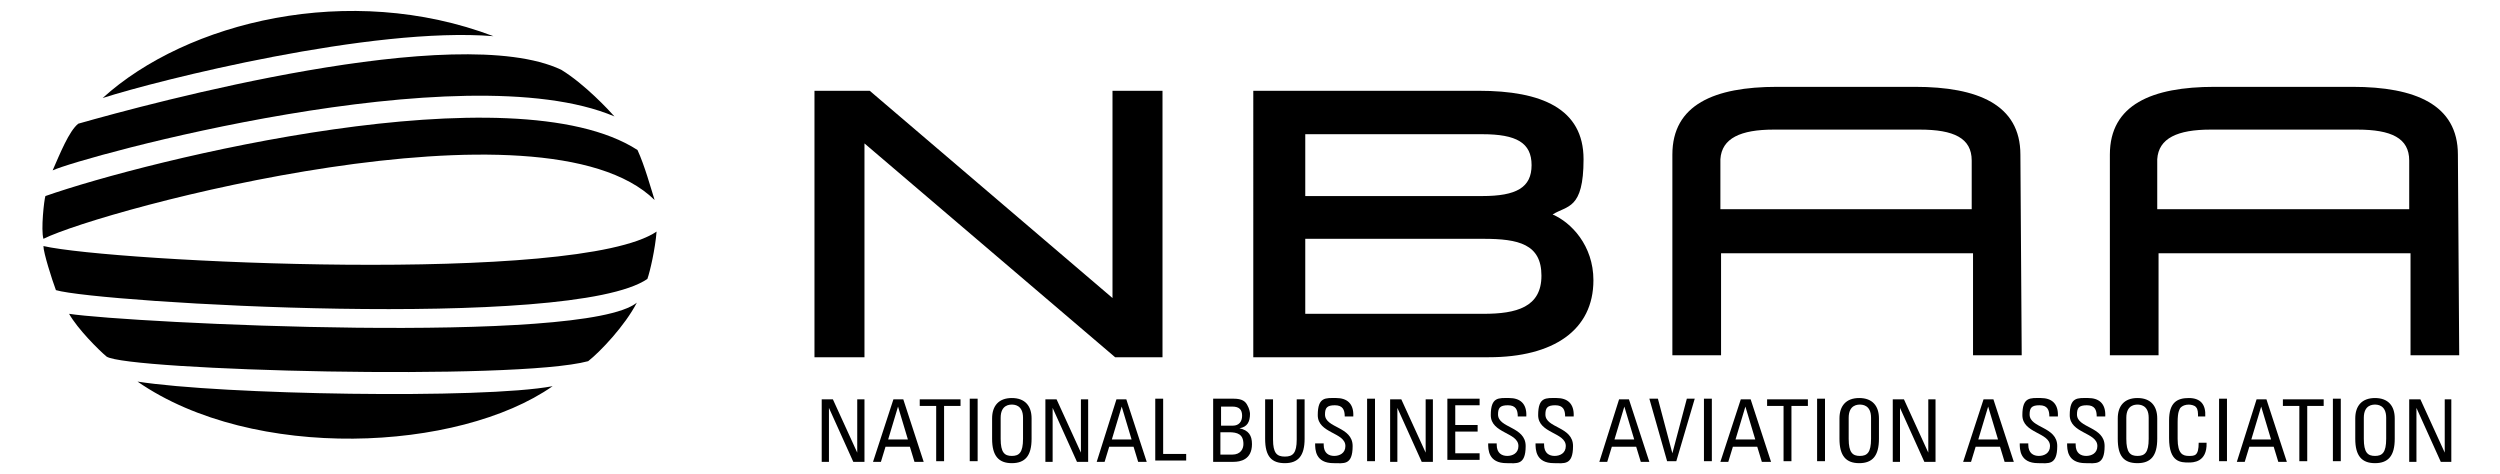
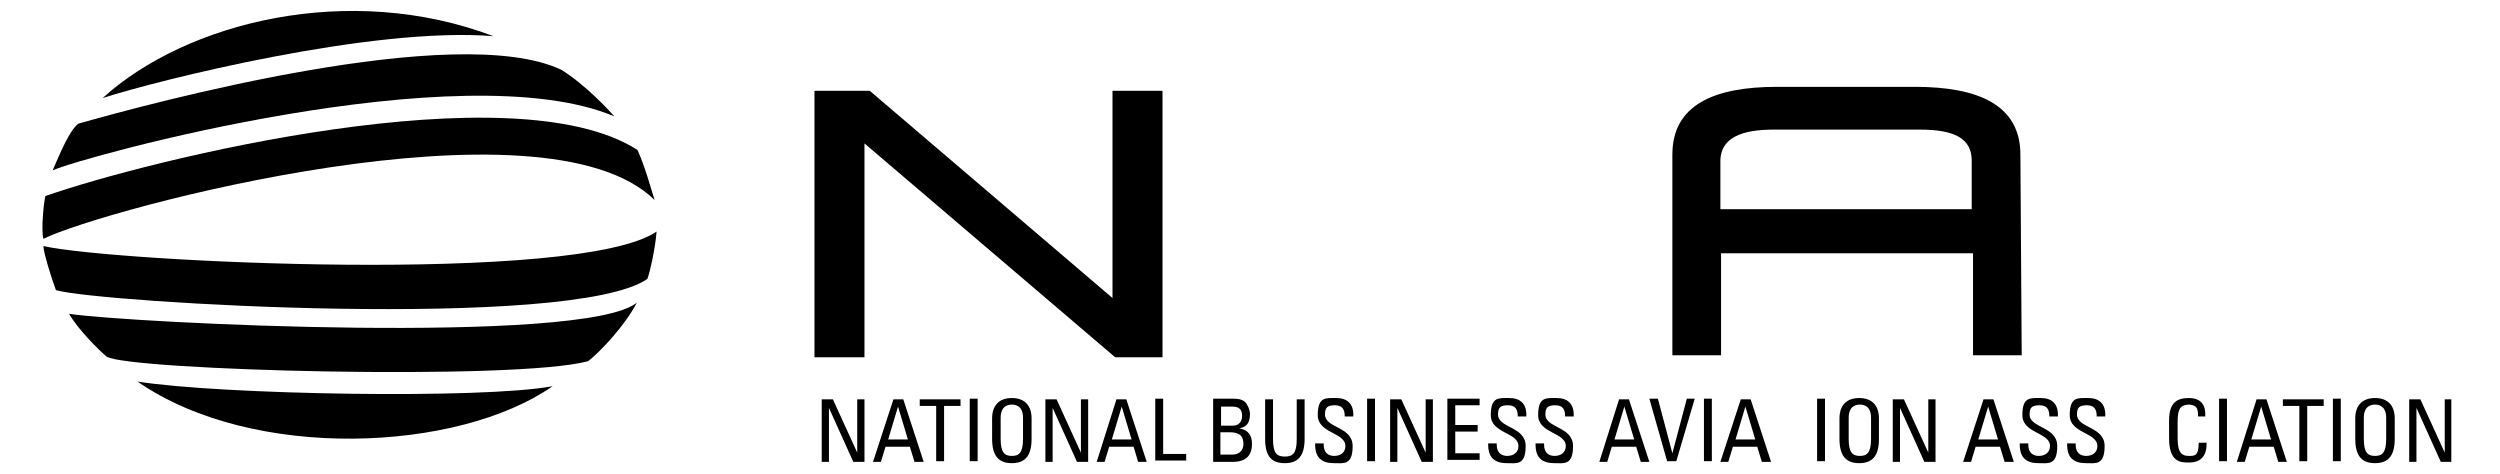
<svg xmlns="http://www.w3.org/2000/svg" id="Layer_1" version="1.1" viewBox="0 0 380 72">
  <g>
    <g>
      <path d="M15.6,14.9C28.4,3.3,53.1-2.8,75,5.5c-18.4-1.5-51,6.7-59.4,9.4" />
      <path d="M11.9,18.8c10.9-3.1,57.5-15.7,73.4-8.2,3.6,2.2,7.3,6.2,8.1,7.1C70.3,7.9,12.3,23.9,8,25.9c1.1-2.5,2.5-6,3.9-7.1" />
      <path d="M6.9,29.8c15.7-5.5,71.1-19.2,90-7,1.1,2.4,2,5.7,2.6,7.6-16.9-16.6-83.8,1.4-92.9,5.9-.4-1.4.1-5.9.3-6.5" />
      <path d="M6.6,37.4c10.5,2.4,81.3,5.9,93.2-2.2-.2,2.6-1,6.1-1.4,7.2-11.5,7.9-83.5,3.6-89.9,1.7-.6-1.6-1.9-5.7-1.9-6.7" />
      <path d="M10.5,47.7c9.3,1.4,78.4,4.8,86.3-1.7-1.8,3.5-5.6,7.5-7.4,8.9-11.1,3-70.1,1.4-73.2-.7-1.2-1-4.4-4.2-5.7-6.5" />
      <path d="M20.9,58c12.7,2,52.5,2.7,63.1.7-14.3,10-45.5,11.5-63.1-.7" />
    </g>
    <polygon points="123.8 13.8 132.2 13.8 169.1 45.3 169.1 13.8 176.7 13.8 176.7 54.3 169.5 54.3 131.4 21.8 131.4 54.3 123.8 54.3 123.8 13.8" />
    <g>
-       <path d="M225.5,47.7c5,0,8.8-1,8.8-5.8s-3.5-5.6-8.8-5.6h-27.1v11.4s27.1,0,27.1,0ZM225.3,29.8c5.2,0,7.5-1.3,7.5-4.7s-2.3-4.7-7.5-4.7h-26.9v9.4s26.9,0,26.9,0ZM190.5,13.8h34.3c9.5,0,15.9,2.7,15.9,10.4s-2.5,7-4.7,8.4c2.8,1.2,6.2,4.7,6.2,10,0,7.6-6.1,11.7-15.9,11.7h-35.8V13.8Z" />
      <path d="M261.5,31.9v-7.7c.2-3.2,3.1-4.5,8.1-4.5h22.2c5.2,0,7.9,1.3,7.9,4.7h0v7.4h-38.2ZM307.1,23.5c0-7.6-6.5-10.3-16-10.3h-21c-9.5,0-15.9,2.7-15.9,10.3h0v30.5h7.4v-15.5h38.3v15.5h7.4l-.2-30.5h0Z" />
-       <path d="M327.9,31.9v-7.7c.2-3.2,3.1-4.5,8.1-4.5h22.3c5.2,0,7.9,1.3,7.9,4.7h0v7.4h-38.3ZM373.6,23.5c0-7.6-6.5-10.3-16-10.3h-21c-9.5,0-15.9,2.7-15.9,10.3h0v30.5h7.4v-15.5h38.3v15.5h7.4l-.2-30.5h0Z" />
    </g>
  </g>
  <g>
    <path d="M131.4,60.7v9.5h-1.7l-3.7-8.2h0v8.2h-1.1v-9.5h1.7l3.7,8.1h0v-8.1s1.1,0,1.1,0Z" />
    <path d="M135.8,60.7h1.5l3.1,9.5h-1.4l-.7-2.3h-3.7l-.7,2.3h-1.2l3.1-9.5ZM136.5,61.8h0l-1.5,5h3l-1.5-5Z" />
    <path d="M146,60.7v1h-2.5v8.4h-1.2v-8.4h-2.5v-1s6.2,0,6.2,0Z" />
    <path d="M148.6,70.1h-1.2v-9.5h1.2v9.5Z" />
    <path d="M150.8,66.7v-3.1c0-1.9,1-3.1,3-3.1s3,1.2,3,3.1v3.1c0,2.6-1,3.7-3,3.7s-3-1.1-3-3.7ZM155.5,66.7v-3.2c0-2-1.4-2-1.7-2s-1.7,0-1.7,2v3.2c0,2.1.6,2.6,1.7,2.6,1.1,0,1.7-.5,1.7-2.6Z" />
    <path d="M165.4,60.7v9.5h-1.7l-3.7-8.2h0v8.2h-1.1v-9.5h1.7l3.7,8.1h0v-8.1s1.1,0,1.1,0Z" />
    <path d="M169.7,60.7h1.5l3.1,9.5h-1.3l-.7-2.3h-3.7l-.7,2.3h-1.2l3-9.5ZM170.5,61.8h0l-1.5,5h3l-1.5-5Z" />
    <path d="M175.6,70.1v-9.5h1.2v8.4h3.5v1h-4.7Z" />
    <path d="M184.4,70.1v-9.5h3.1c1.3,0,1.8.4,2.1,1,.3.5.4,1.1.4,1.3,0,1.2-.4,2-1.6,2.2h0c1.4.3,1.9,1.1,1.9,2.4,0,2.4-1.8,2.7-2.8,2.7h-3.1ZM185.6,64.7h1.8c.9,0,1.4-.6,1.4-1.5s-.4-1.4-1.5-1.4h-1.7v2.9ZM185.6,69.1h1.7c1.3,0,1.7-.9,1.7-1.6,0-1.5-.9-1.8-2.2-1.8h-1.3v3.4h.1Z" />
    <path d="M192.3,60.7h1.2v6.1c0,2.1.6,2.6,1.8,2.6s1.8-.5,1.8-2.6v-6.1h1.2v6c0,2.6-1,3.7-3,3.7s-3-1-3-3.7v-6Z" />
    <path d="M201.2,67.3v.3c0,1.3.8,1.7,1.6,1.7s1.7-.4,1.7-1.5c0-2.1-4.2-1.9-4.2-4.7s1.2-2.6,2.8-2.6,2.7.8,2.6,2.8h-1.3c0-1-.3-1.7-1.5-1.7s-1.5.4-1.5,1.4c0,2.1,4.2,1.8,4.2,4.8s-1.4,2.6-2.9,2.6c-2.8,0-2.8-2.1-2.8-3h1.3Z" />
    <path d="M209,70.1h-1.2v-9.5h1.2v9.5Z" />
    <path d="M217.8,60.7v9.5h-1.7l-3.7-8.2h0v8.2h-1.1v-9.5h1.7l3.7,8.1h0v-8.1s1.1,0,1.1,0Z" />
    <path d="M220,70.1v-9.5h4.9v1h-3.7v3h3.4v1h-3.4v3.3h3.7v1h-4.9v.2Z" />
    <path d="M227.5,67.3v.3c0,1.3.8,1.7,1.6,1.7s1.7-.4,1.7-1.5c0-2.1-4.2-1.9-4.2-4.7s1.2-2.6,2.8-2.6,2.7.8,2.6,2.8h-1.3c0-1-.3-1.7-1.5-1.7s-1.5.4-1.5,1.4c0,2.1,4.2,1.8,4.2,4.8s-1.4,2.6-2.9,2.6c-2.8,0-2.8-2.1-2.8-3h1.3Z" />
    <path d="M234.7,67.3v.3c0,1.3.8,1.7,1.6,1.7s1.7-.4,1.7-1.5c0-2.1-4.2-1.9-4.2-4.7s1.2-2.6,2.8-2.6,2.7.8,2.6,2.8h-1.3c0-1-.3-1.7-1.5-1.7s-1.5.4-1.5,1.4c0,2.1,4.2,1.8,4.2,4.8s-1.4,2.6-2.9,2.6c-2.8,0-2.8-2.1-2.8-3h1.3Z" />
    <path d="M246.1,60.7h1.5l3.1,9.5h-1.3l-.7-2.3h-3.7l-.7,2.3h-1.2l3-9.5ZM246.9,61.8h0l-1.5,5h3l-1.5-5Z" />
    <path d="M254.8,70.1h-1.4l-2.7-9.5h1.3l2.2,8.3h0l2.2-8.3h1.2l-2.8,9.5Z" />
    <path d="M260.2,70.1h-1.2v-9.5h1.2v9.5Z" />
    <path d="M264.6,60.7h1.5l3.1,9.5h-1.4l-.7-2.3h-3.7l-.7,2.3h-1.2l3.1-9.5ZM265.3,61.8h0l-1.5,5h3l-1.5-5Z" />
-     <path d="M274.8,60.7v1h-2.5v8.4h-1.2v-8.4h-2.5v-1s6.2,0,6.2,0Z" />
    <path d="M277.4,70.1h-1.2v-9.5h1.2v9.5Z" />
    <path d="M279.6,66.7v-3.1c0-1.9,1-3.1,3-3.1s3,1.2,3,3.1v3.1c0,2.6-1,3.7-3,3.7-2,0-3-1.1-3-3.7ZM284.4,66.7v-3.2c0-2-1.4-2-1.7-2s-1.7,0-1.7,2v3.2c0,2.1.6,2.6,1.7,2.6,1.1,0,1.7-.5,1.7-2.6Z" />
    <path d="M294.2,60.7v9.5h-1.7l-3.7-8.2h0v8.2h-1.1v-9.5h1.7l3.7,8.1h0v-8.1s1.1,0,1.1,0Z" />
    <path d="M301.5,60.7h1.5l3.1,9.5h-1.4l-.7-2.3h-3.7l-.7,2.3h-1.2l3.1-9.5ZM302.2,61.8h0l-1.5,5h3l-1.5-5Z" />
    <path d="M308.3,67.3v.3c0,1.3.8,1.7,1.6,1.7s1.7-.4,1.7-1.5c0-2.1-4.2-1.9-4.2-4.7s1.2-2.6,2.8-2.6,2.7.8,2.6,2.8h-1.3c0-1-.3-1.7-1.5-1.7s-1.5.4-1.5,1.4c0,2.1,4.2,1.8,4.2,4.8s-1.4,2.6-2.9,2.6c-2.8,0-2.8-2.1-2.8-3h1.3Z" />
    <path d="M315.5,67.3v.3c0,1.3.8,1.7,1.6,1.7s1.7-.4,1.7-1.5c0-2.1-4.2-1.9-4.2-4.7s1.2-2.6,2.8-2.6,2.7.8,2.6,2.8h-1.3c0-1-.3-1.7-1.5-1.7s-1.5.4-1.5,1.4c0,2.1,4.2,1.8,4.2,4.8s-1.4,2.6-2.9,2.6c-2.8,0-2.8-2.1-2.8-3h1.3Z" />
-     <path d="M321.9,66.7v-3.1c0-1.9,1-3.1,3-3.1s3,1.2,3,3.1v3.1c0,2.6-1,3.7-3,3.7-2.1,0-3-1.1-3-3.7ZM326.6,66.7v-3.2c0-2-1.4-2-1.7-2s-1.7,0-1.7,2v3.2c0,2.1.6,2.6,1.7,2.6s1.7-.5,1.7-2.6Z" />
    <path d="M334.1,63.3c0-.5,0-1.1-.3-1.4-.2-.3-.8-.4-1.1-.4-1,0-1.4.6-1.4.7s-.3.3-.3,2v2.5c0,2.3.8,2.6,1.7,2.6s1.5,0,1.5-2h1.2c.1,3-2.1,3-2.7,3-1.2,0-3,0-3-3.7v-2.7c0-2.7,1.2-3.4,3-3.4s2.6,1,2.5,2.8c0,0-1.1,0-1.1,0Z" />
    <path d="M338.5,70.1h-1.2v-9.5h1.2v9.5Z" />
    <path d="M343,60.7h1.5l3.1,9.5h-1.3l-.7-2.3h-3.7l-.7,2.3h-1.2l3-9.5ZM343.7,61.8h0l-1.5,5h3l-1.5-5Z" />
    <path d="M353.2,60.7v1h-2.5v8.4h-1.2v-8.4h-2.5v-1s6.2,0,6.2,0Z" />
    <path d="M355.8,70.1h-1.2v-9.5h1.2v9.5Z" />
    <path d="M358,66.7v-3.1c0-1.9,1-3.1,3-3.1s3,1.2,3,3.1v3.1c0,2.6-1,3.7-3,3.7-2,0-3-1.1-3-3.7ZM362.7,66.7v-3.2c0-2-1.4-2-1.7-2s-1.7,0-1.7,2v3.2c0,2.1.6,2.6,1.7,2.6s1.7-.5,1.7-2.6Z" />
    <path d="M372.6,60.7v9.5h-1.6l-3.7-8.2h0v8.2h-1.1v-9.5h1.7l3.7,8.1h0v-8.1s1,0,1,0Z" />
  </g>
</svg>